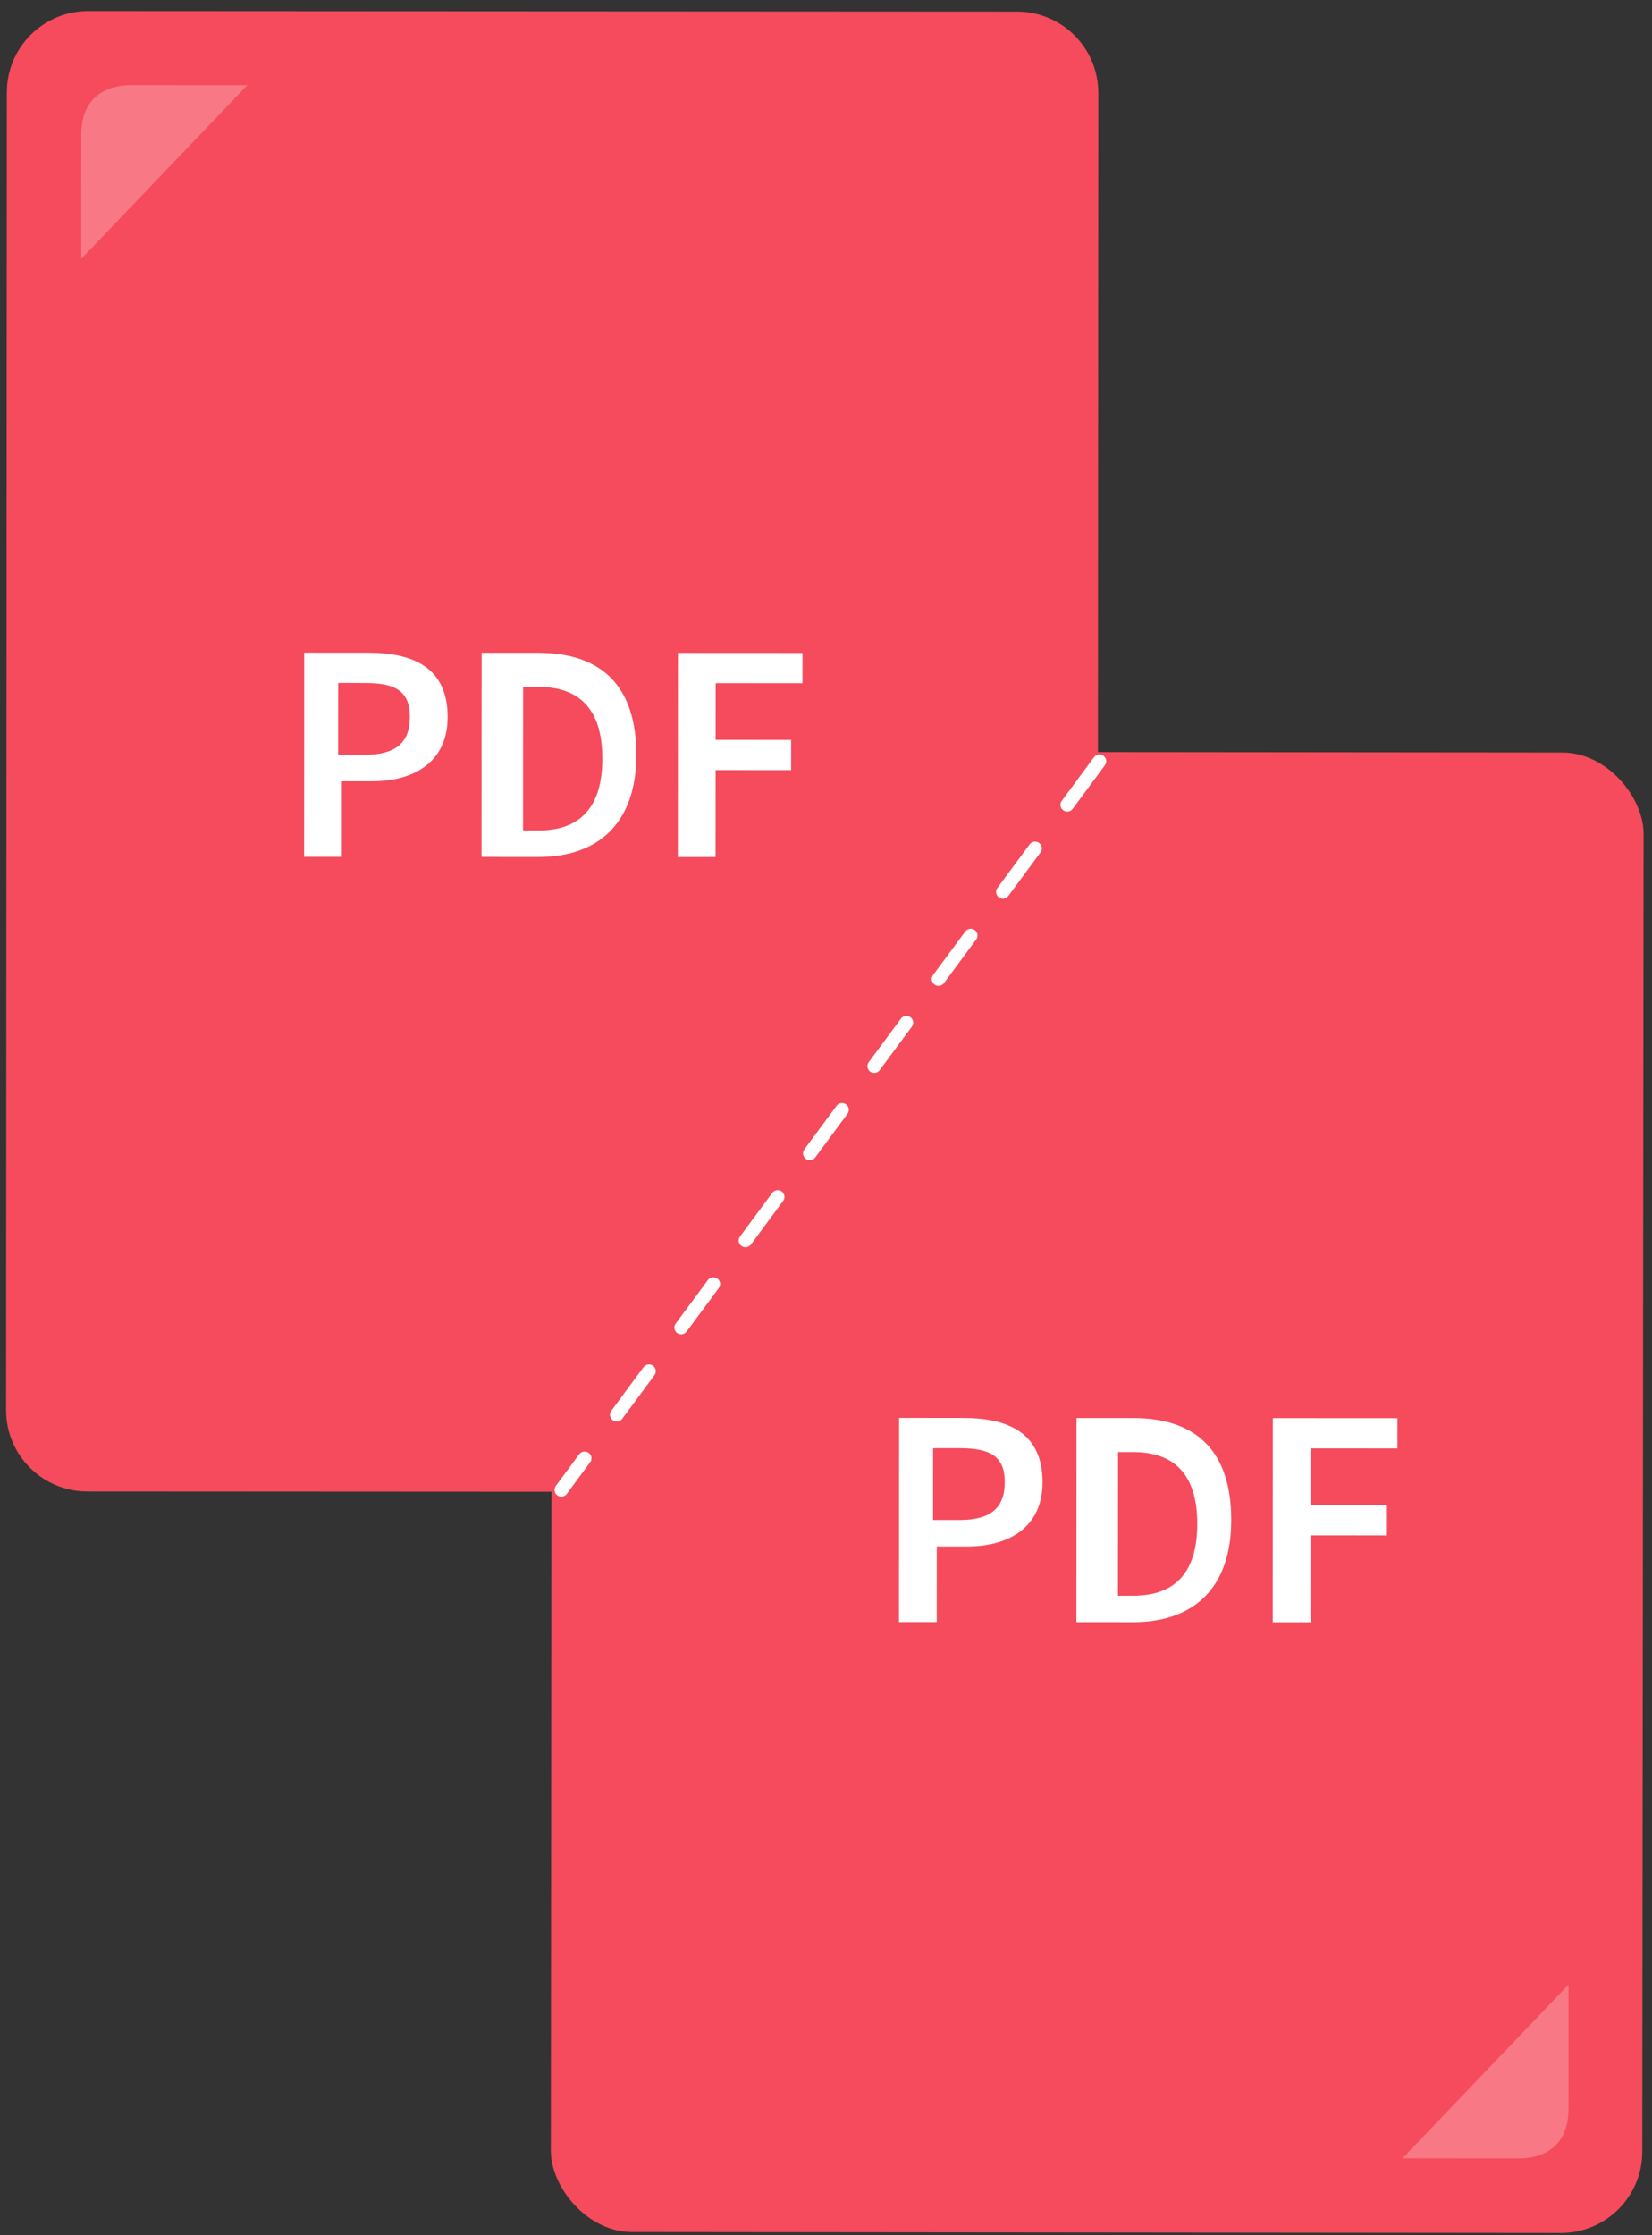
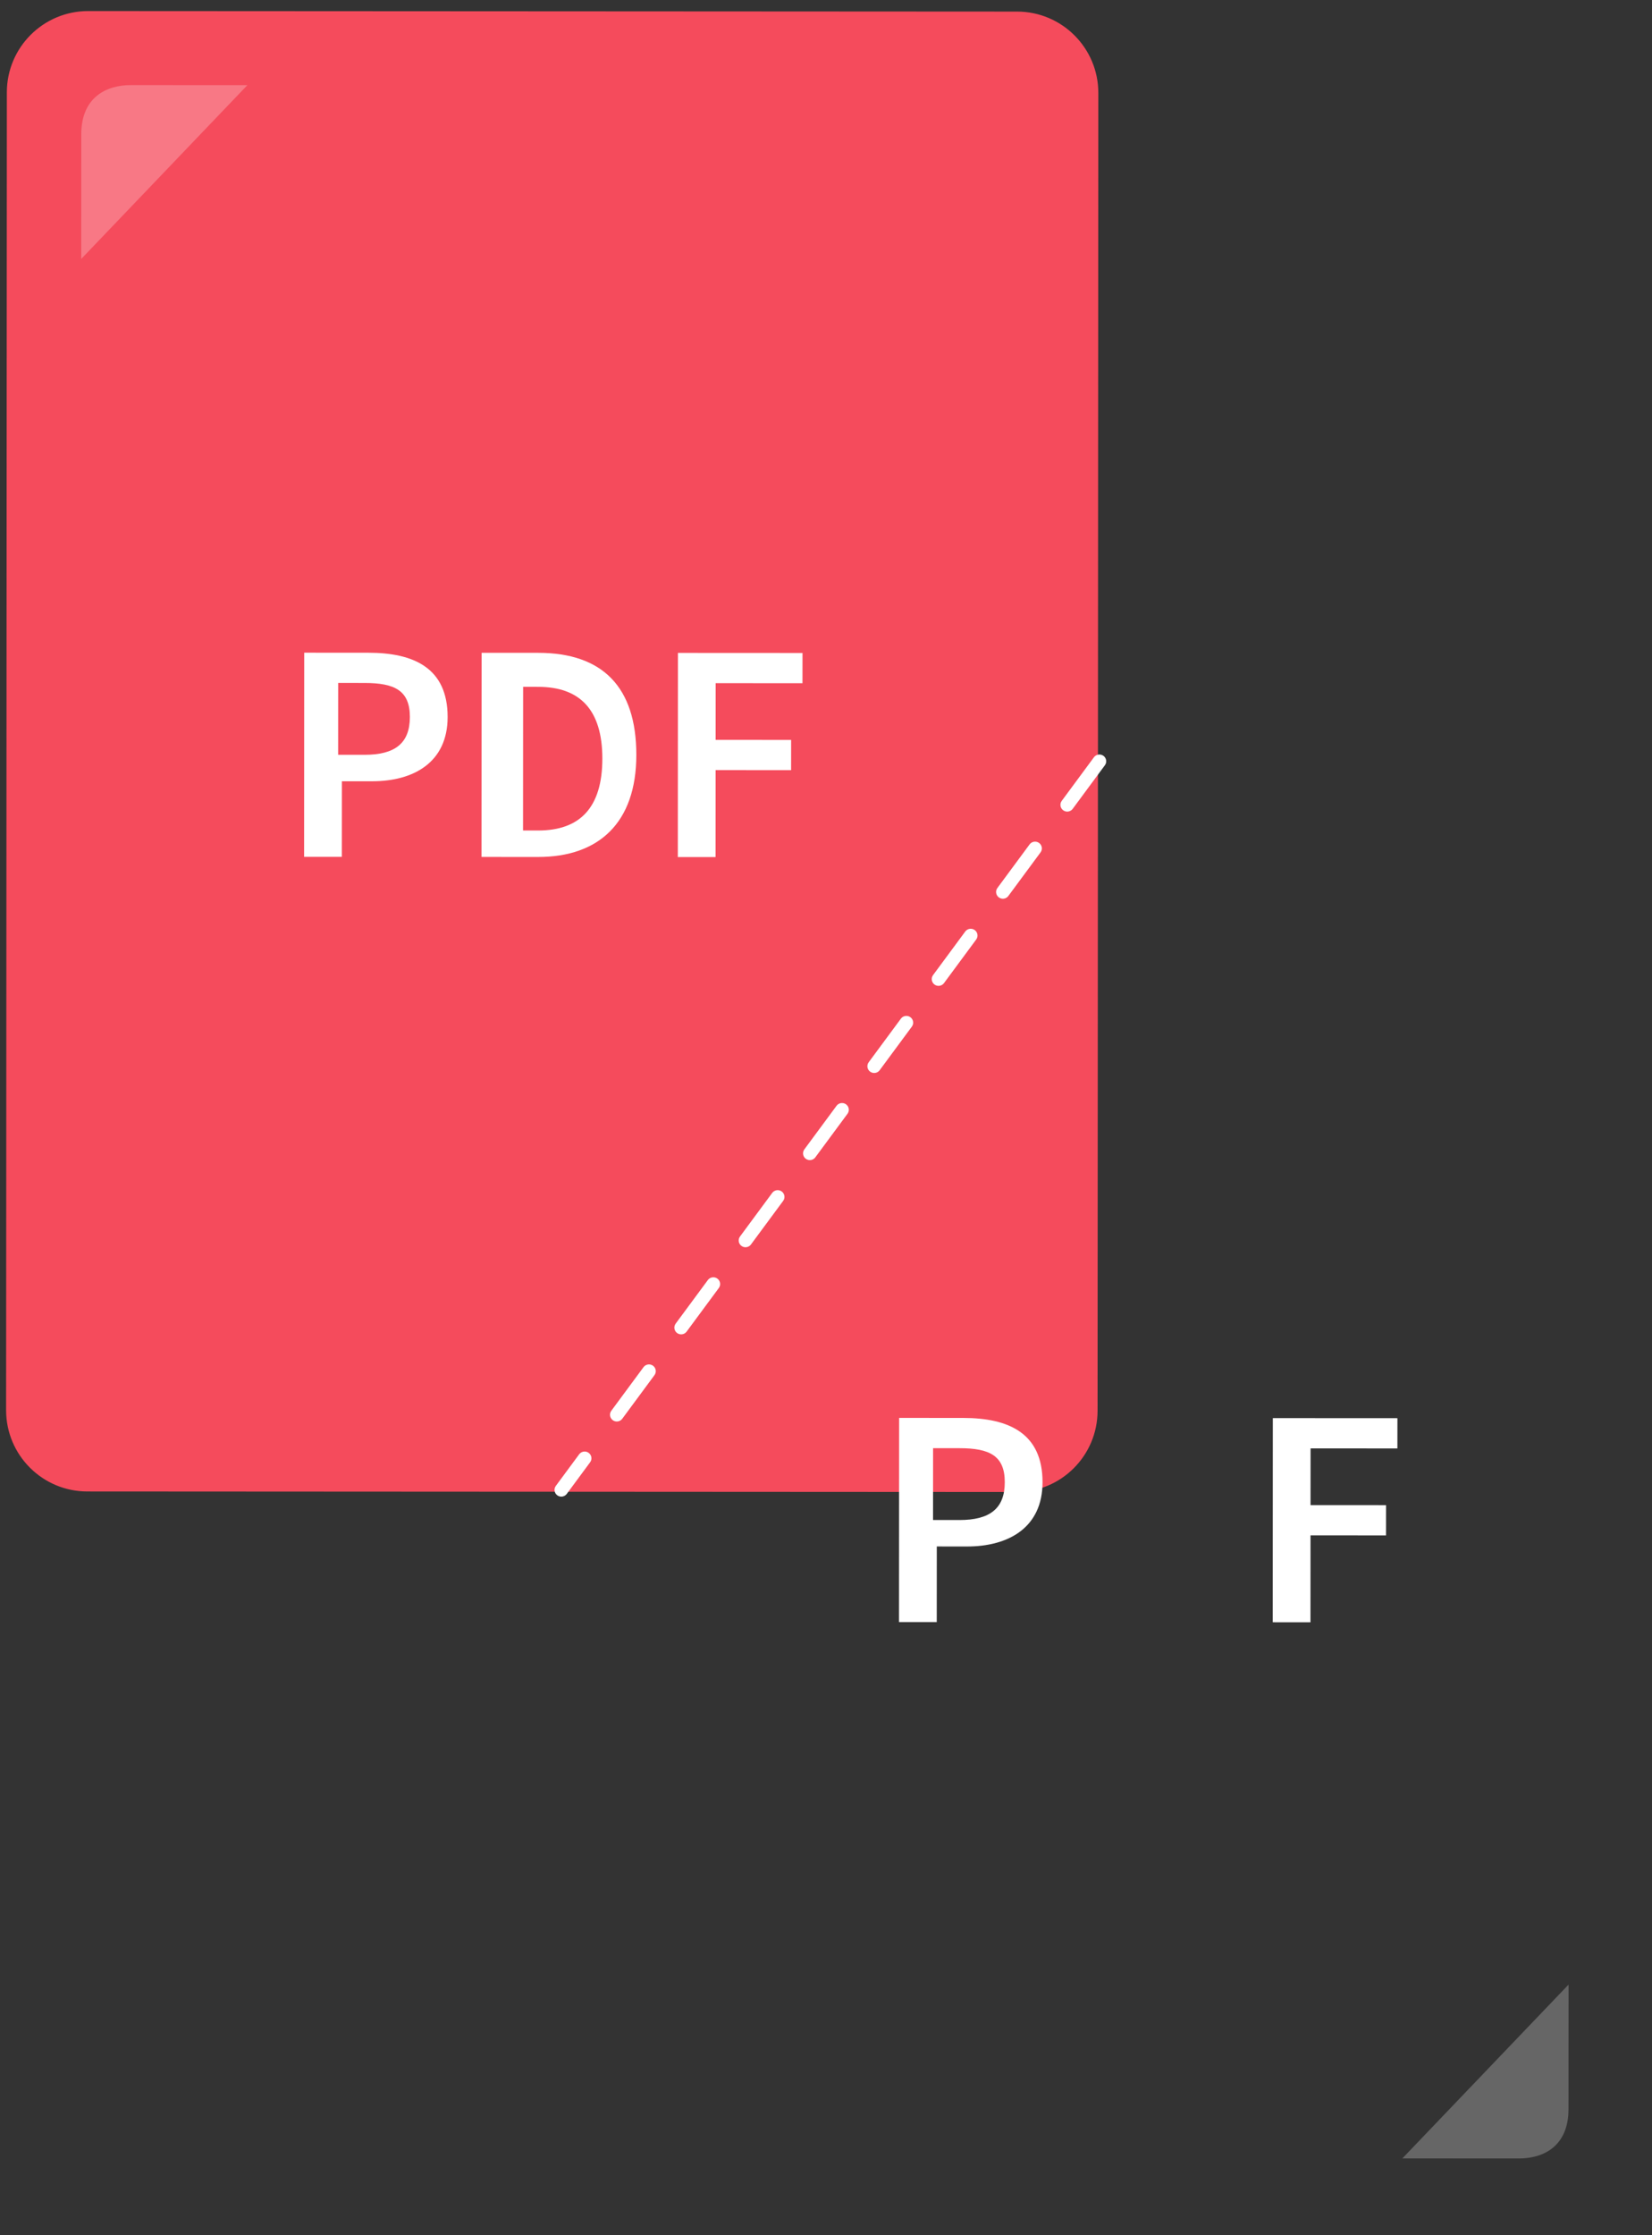
<svg xmlns="http://www.w3.org/2000/svg" width="122" height="165" viewBox="0 0 122 165" fill="none">
  <rect x="0" y="0" width="122" height="165" fill="#333333" stroke="none" />
  <path d="M0.506 6.813C0.508 3.499 3.199 0.814 6.513 0.816C32.407 0.831 49.217 0.841 75.111 0.855C78.425 0.857 81.112 3.545 81.111 6.859L81.055 104.146C81.053 107.46 78.366 110.145 75.052 110.143L6.448 110.104C3.134 110.102 0.449 107.414 0.451 104.101L0.506 6.813Z" fill="#F54B5C" />
-   <rect width="80.604" height="109.288" rx="6" transform="matrix(1 0.001 -0.001 1 40.781 55.48)" fill="#F54B5C" />
  <path opacity="0.25" d="M5.996 19.119L6.001 9.923C6.002 7.191 7.835 6.281 9.667 6.282L18.269 6.287L5.996 19.119Z" fill="white" />
  <path d="M22.466 48.183L27.205 48.186C30.551 48.188 33.059 49.306 33.057 52.934C33.055 56.283 30.545 57.677 27.479 57.675L25.249 57.674L25.245 63.256L22.458 63.255L22.466 48.183ZM26.922 55.721C29.152 55.723 30.268 54.886 30.269 52.932C30.27 50.979 29.155 50.42 26.925 50.419L24.974 50.417L24.971 55.72L26.922 55.721Z" fill="white" />
  <path d="M35.846 48.191L39.749 48.193C44.488 48.196 46.995 50.709 46.993 55.733C46.99 60.756 44.201 63.267 39.74 63.264L35.559 63.262L35.567 48.191L35.846 48.191ZM39.741 61.31C42.808 61.312 44.481 59.639 44.483 56.01C44.486 52.382 42.814 50.707 39.748 50.705L38.632 50.704L38.626 61.31L39.741 61.31Z" fill="white" />
  <path d="M50.065 48.199L59.265 48.204L59.263 50.437L52.852 50.433L52.849 54.62L58.425 54.623L58.423 56.856L52.848 56.852L52.844 63.272L50.057 63.27L50.065 48.199Z" fill="white" />
  <path d="M66.4 104.673L71.139 104.676C74.484 104.678 76.993 105.796 76.991 109.424C76.989 112.773 74.479 114.167 71.413 114.166L69.182 114.164L69.179 119.746L66.391 119.745L66.4 104.673ZM70.856 112.212C73.086 112.213 74.202 111.376 74.203 109.422C74.204 107.469 73.089 106.91 70.859 106.909L68.908 106.908L68.905 112.21L70.856 112.212Z" fill="white" />
-   <path d="M79.78 104.681L83.683 104.683C88.422 104.686 90.93 107.199 90.927 112.223C90.924 117.247 88.135 119.757 83.674 119.754L79.493 119.752L79.501 104.681L79.78 104.681ZM83.675 117.801C86.742 117.802 88.416 116.129 88.418 112.5C88.42 108.872 86.748 107.197 83.682 107.195L82.567 107.194L82.56 117.8L83.675 117.801Z" fill="white" />
  <path d="M93.999 104.689L103.199 104.694L103.197 106.927L96.786 106.923L96.783 111.11L102.359 111.113L102.357 113.346L96.782 113.342L96.778 119.762L93.991 119.76L93.999 104.689Z" fill="white" />
  <path opacity="0.25" d="M115.838 146.507L115.833 155.702C115.831 158.435 113.999 159.344 112.167 159.343L103.565 159.338L115.838 146.507Z" fill="white" />
  <line x1="0.5" y1="-0.5" x2="67.399" y2="-0.5" transform="matrix(-0.594 0.804 -0.808 -0.59 81.084 55.502)" stroke="white" stroke-linecap="round" stroke-dasharray="4 4" />
</svg>